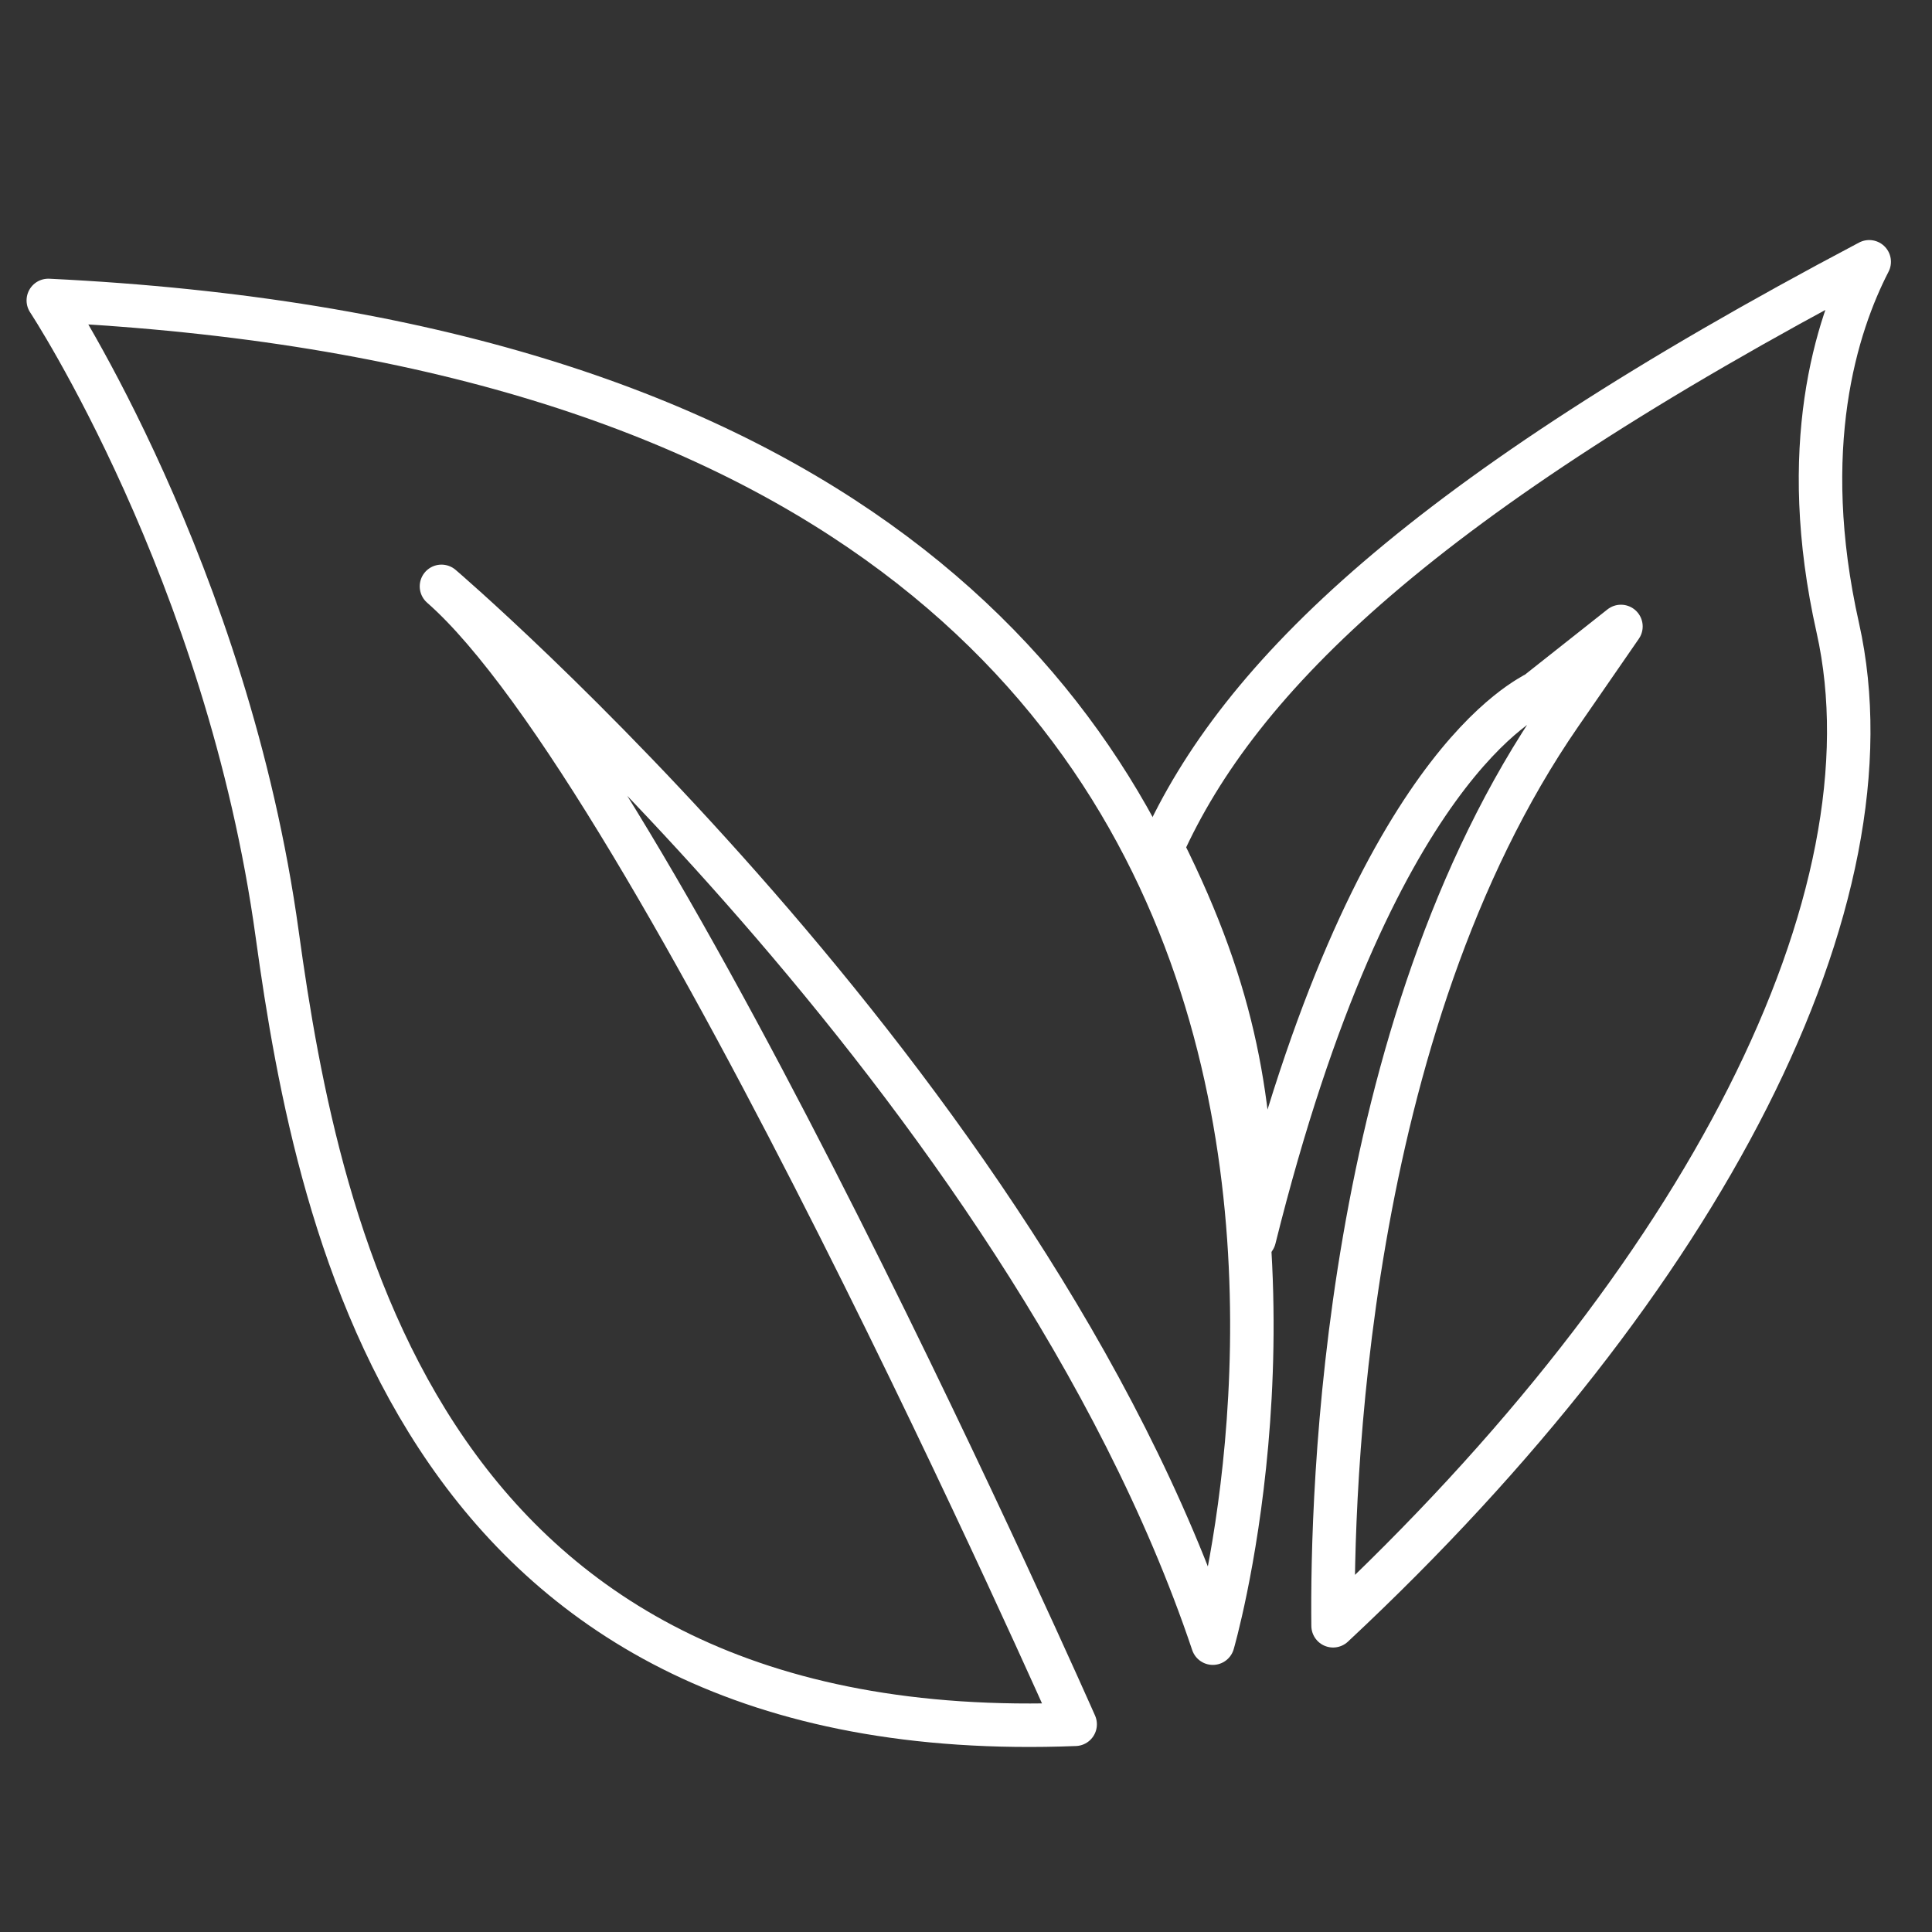
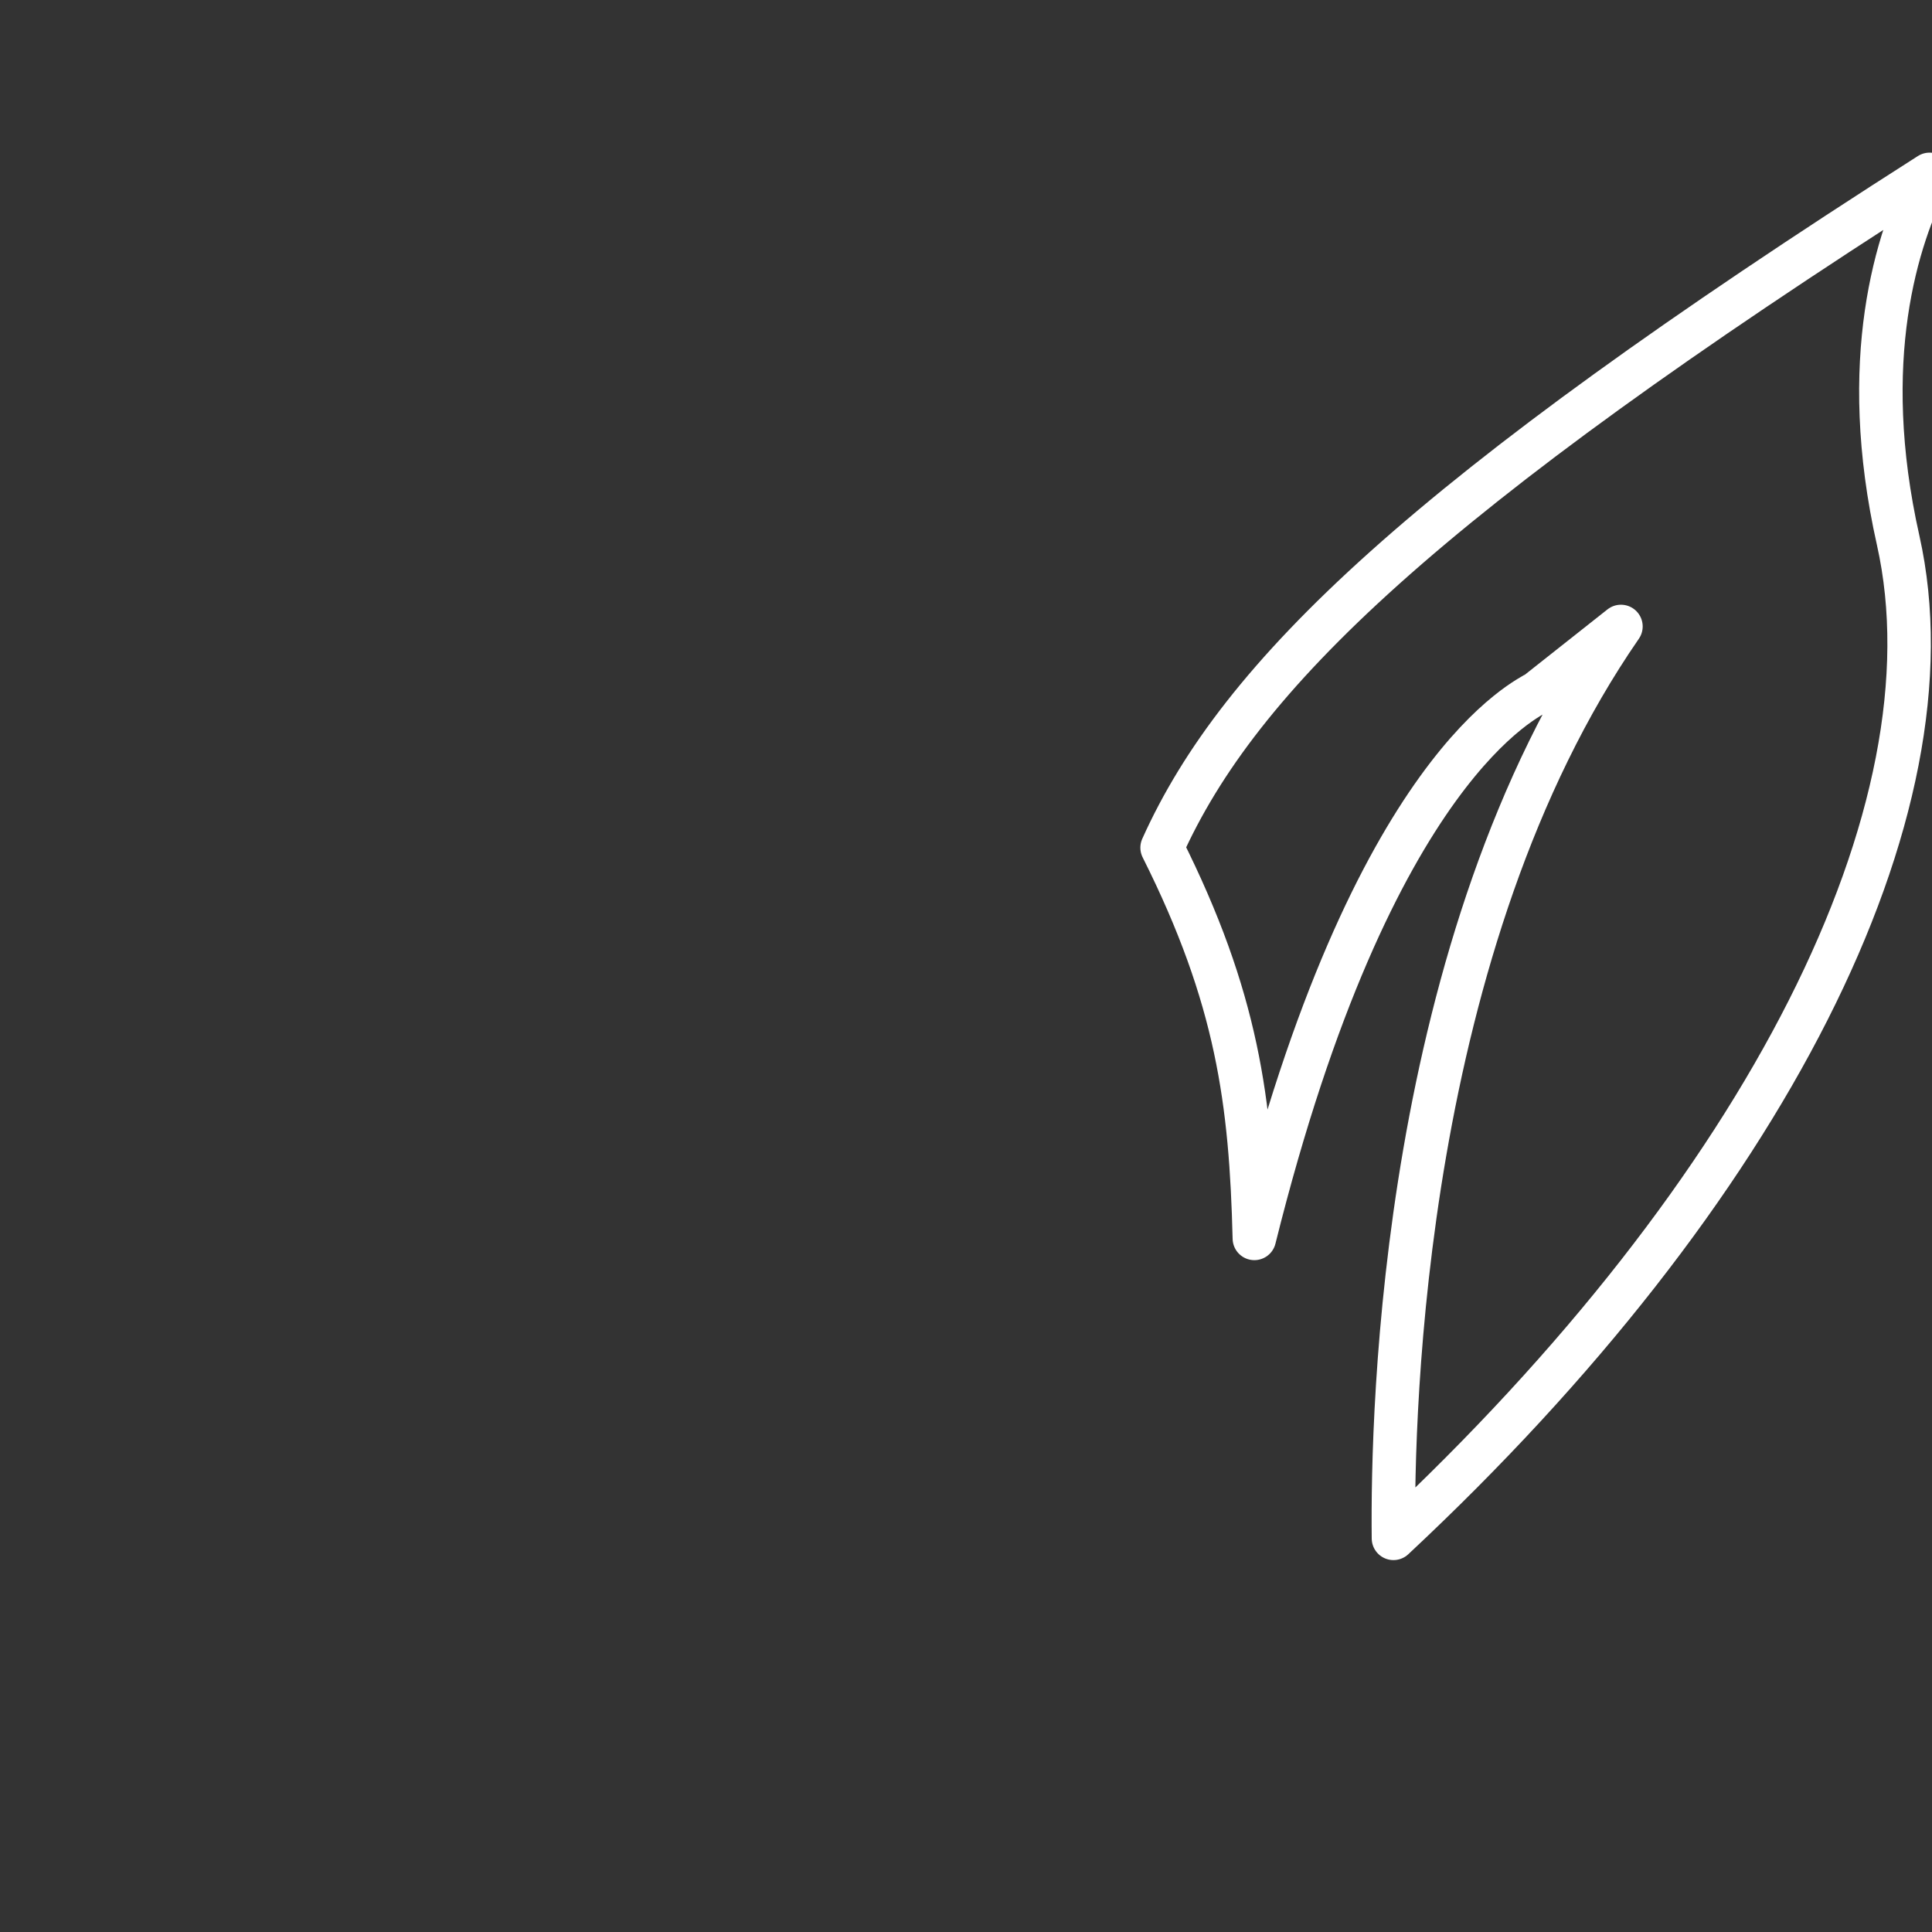
<svg xmlns="http://www.w3.org/2000/svg" version="1.1" id="Layer_1" x="0px" y="0px" viewBox="0 0 400 400" style="enable-background:new 0 0 400 400;" xml:space="preserve">
  <rect x="0" y="0" width="400" height="400" fill="#333333" stroke="none" />
  <style type="text/css">
	.st0{fill-rule:evenodd;clip-rule:evenodd;fill:#00AEEF;}
	.st1{fill-rule:evenodd;clip-rule:evenodd;fill:#FFFFFF;}
	.st2{fill-rule:evenodd;clip-rule:evenodd;fill:#FFFFFF;stroke:#FFFFFF;stroke-width:2;stroke-miterlimit:10;}
	.st3{fill:none;stroke:#FFFFFF;stroke-width:9;stroke-linejoin:round;stroke-miterlimit:10;}
</style>
  <g>
-     <path class="st3" d="M240.6,175.5c15.6,31.1,18.4,52.7,19.1,80.9c24.5-98.4,57.1-111.9,58.7-113.1l17.2-13.6l-12.5,18.1   c-45.2,65.4-47.4,162-47.1,188.8c77.1-72,117-150.7,104.5-206.6c-8.4-37.4-0.3-62.6,6.5-75.8C294.7,102.9,256.6,139.9,240.6,175.5z   " />
-     <path class="st3" d="M251.1,340.2c0,0,76.5-262.6-241.1-278c0,0,37.1,56.3,47.4,131.3C66,255.9,87.7,362.3,222.6,357   c0,0-86.9-196.8-131.2-235.6C91.4,121.4,212.3,224.7,251.1,340.2z" />
+     <path class="st3" d="M240.6,175.5c15.6,31.1,18.4,52.7,19.1,80.9c24.5-98.4,57.1-111.9,58.7-113.1l17.2-13.6c-45.2,65.4-47.4,162-47.1,188.8c77.1-72,117-150.7,104.5-206.6c-8.4-37.4-0.3-62.6,6.5-75.8C294.7,102.9,256.6,139.9,240.6,175.5z   " />
  </g>
</svg>